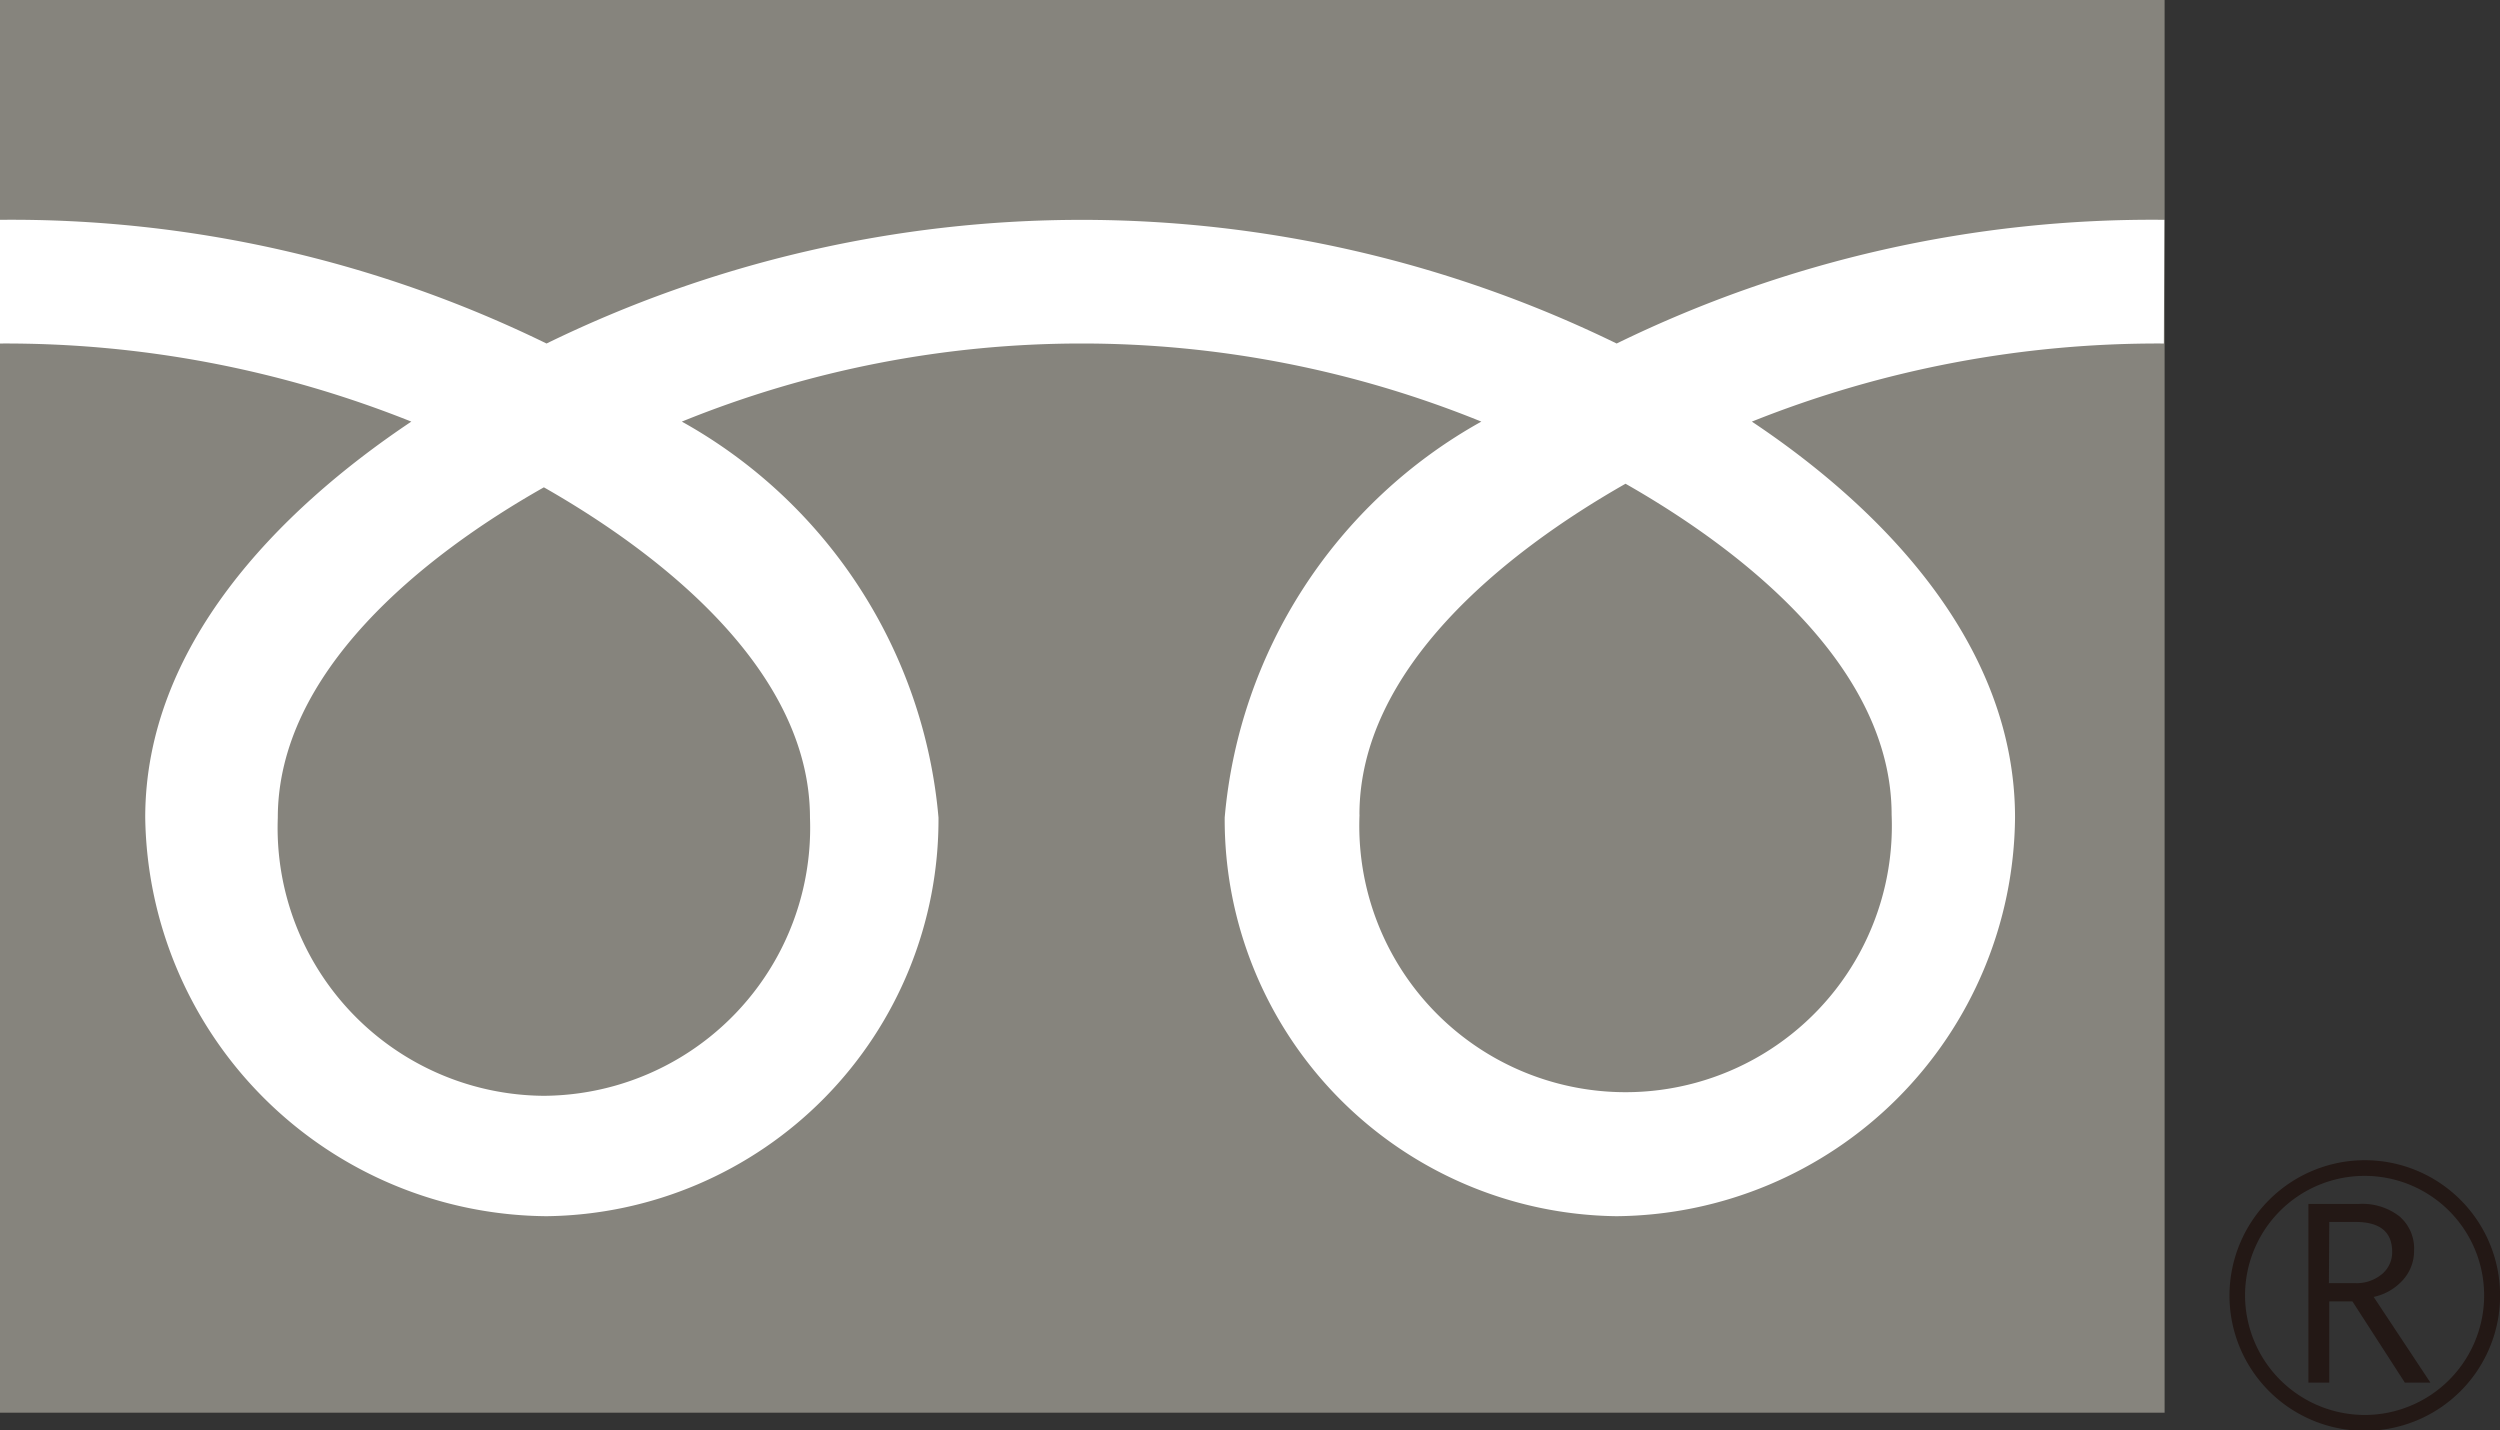
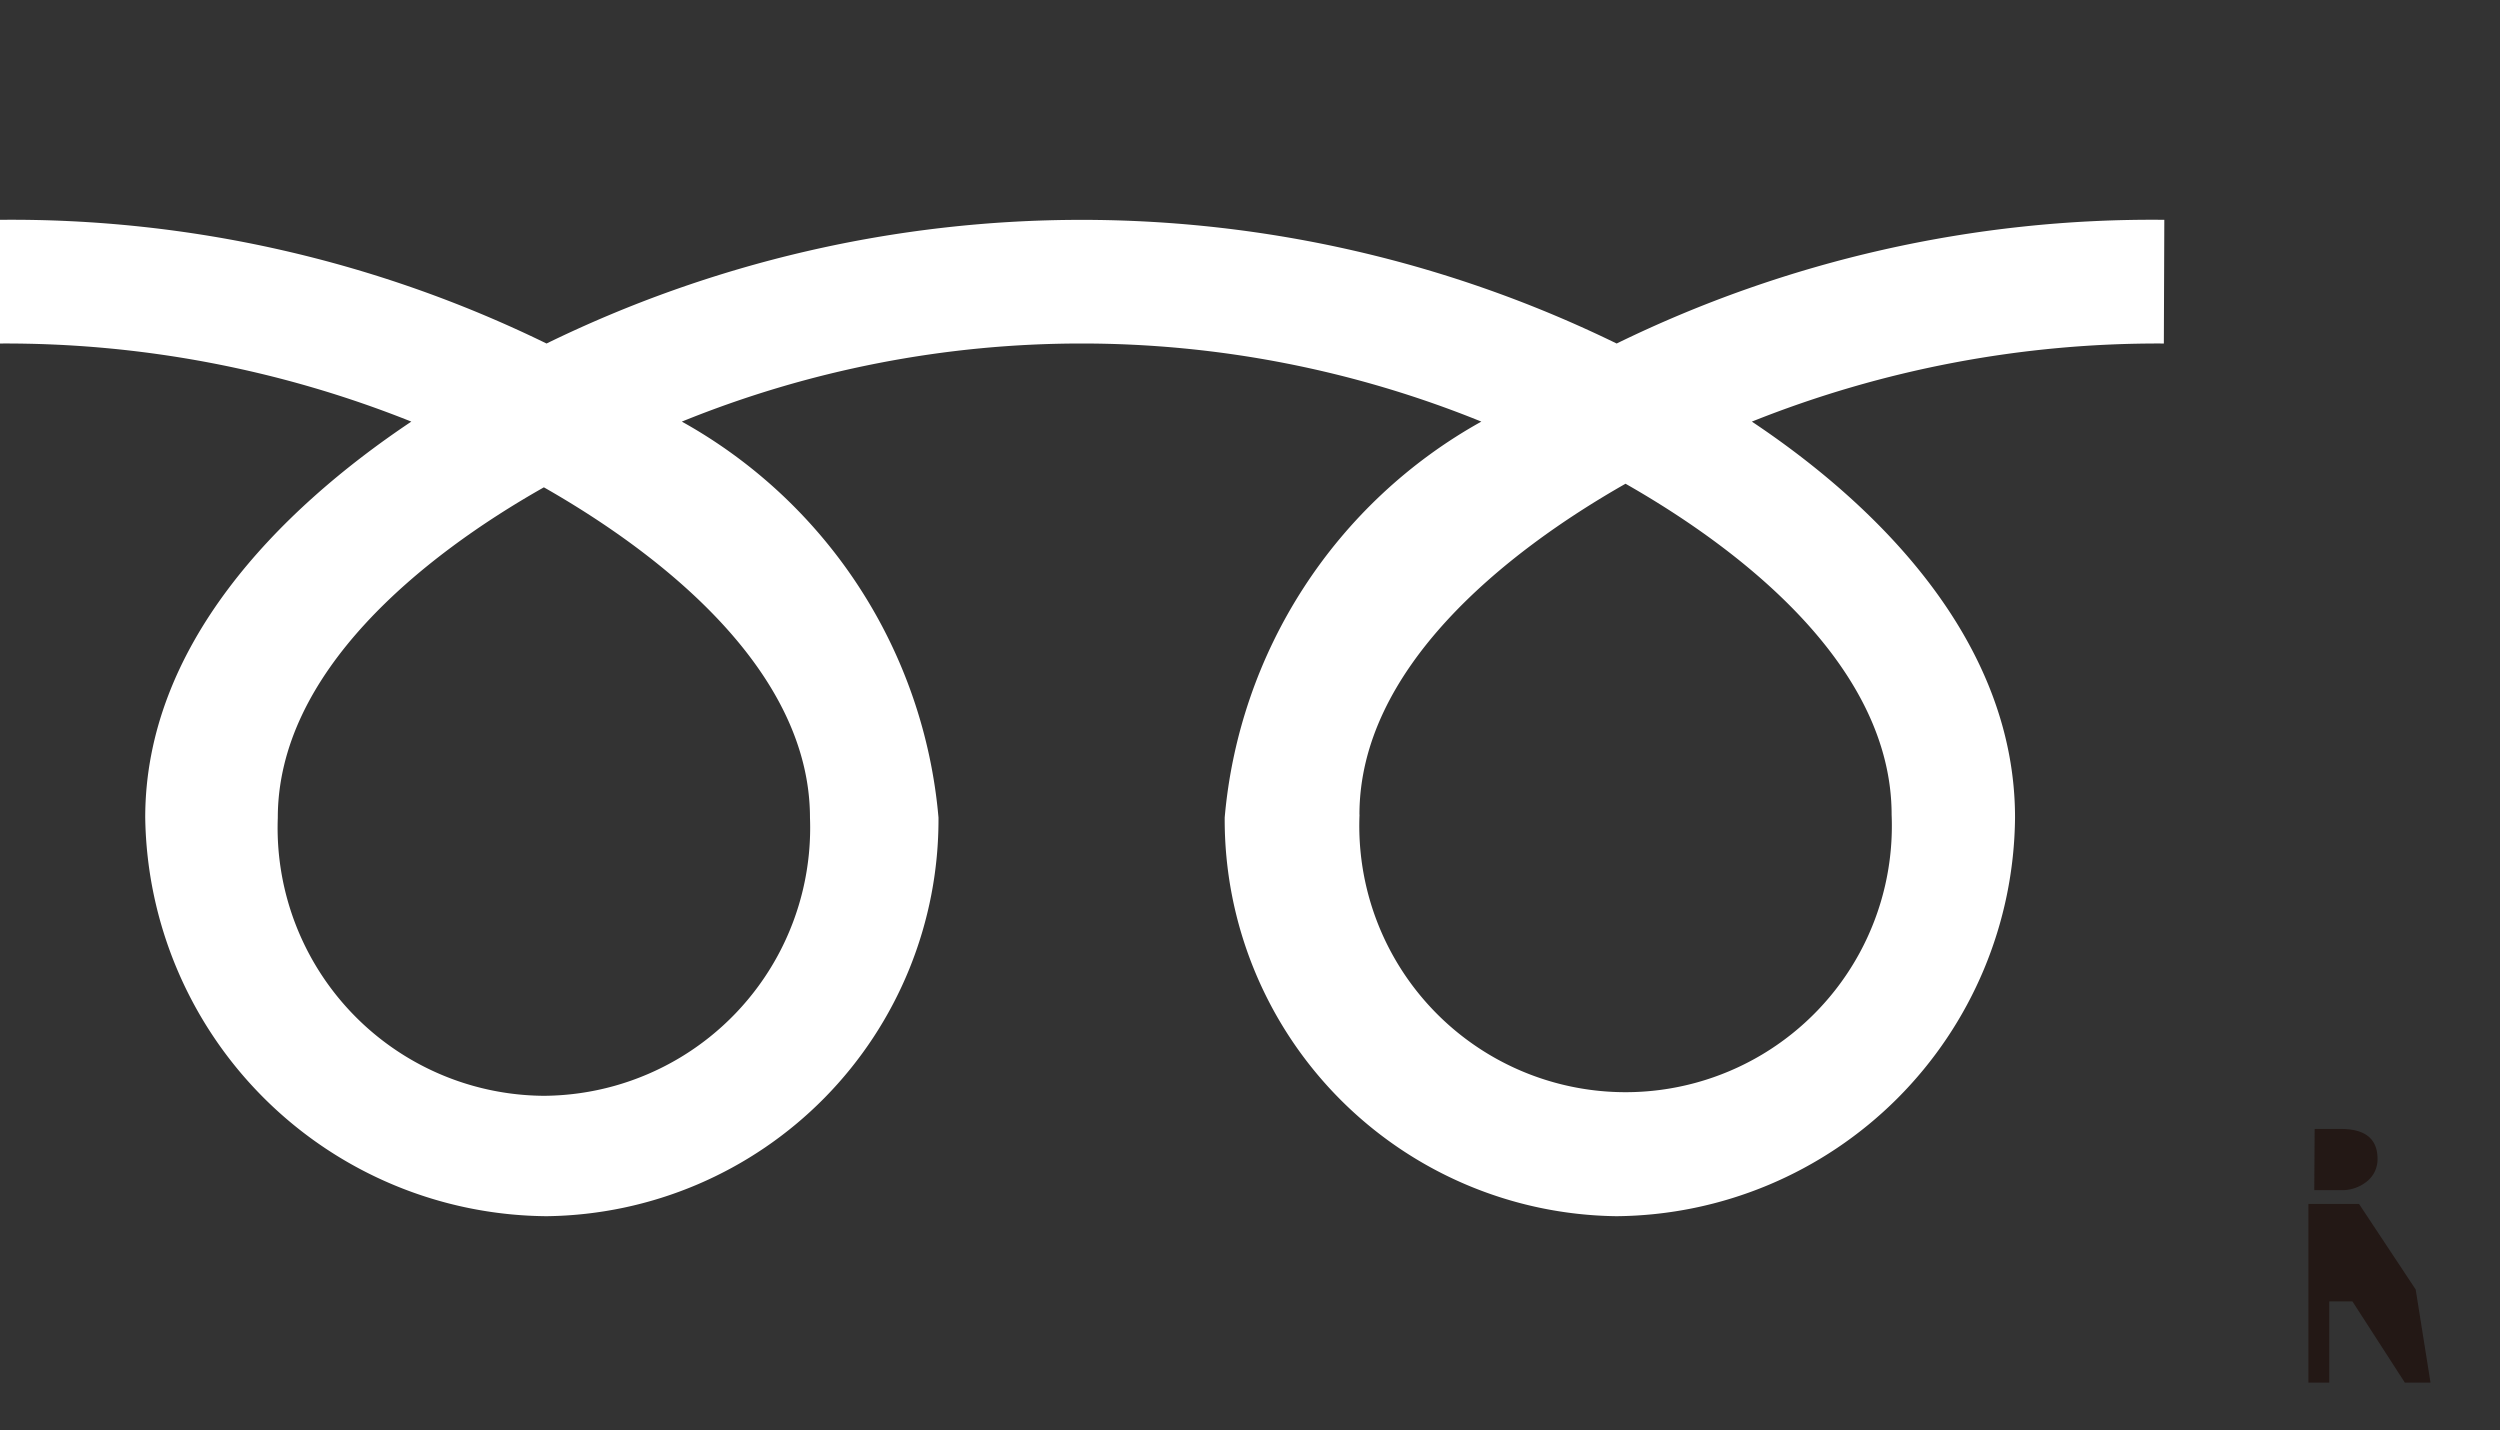
<svg xmlns="http://www.w3.org/2000/svg" width="26.476" height="15.149" viewBox="0 0 26.476 15.149">
  <rect x="0" y="0" width="26.476" height="15.149" fill="#333333" stroke="none" />
  <g>
    <g>
      <g>
-         <rect width="22.924" height="14.961" fill="#86847d" />
-       </g>
+         </g>
      <g>
-         <path d="M23.611 13.719a1.433 1.433 0 101.433-1.432 1.435 1.435 0 00-1.433 1.432m.165 0a1.266 1.266 0 111.267 1.266 1.269 1.269 0 01-1.267-1.266z" fill="#231815" />
-       </g>
-       <path d="M25.74 14.642h-.272l-.555-.86h-.245v.86h-.221V12.75h.536a.641.641 0 01.426.13.448.448 0 01.157.364.459.459 0 01-.114.307.578.578 0 01-.314.184l.6.906m-1.074-1.052h.277a.418.418 0 00.283-.094.3.3 0 00.11-.237c0-.212-.13-.317-.388-.317h-.278z" fill="#231815" />
+         </g>
+       <path d="M25.74 14.642h-.272l-.555-.86h-.245v.86h-.221V12.75h.536l.6.906m-1.074-1.052h.277a.418.418 0 00.283-.094.3.3 0 00.11-.237c0-.212-.13-.317-.388-.317h-.278z" fill="#231815" />
    </g>
    <g>
      <path d="M5.76 11.605a2.838 2.838 0 01-2.818-2.944c0-1.539 1.524-2.768 2.818-3.5 1.294.737 2.818 1.965 2.818 3.5a2.838 2.838 0 01-2.818 2.944m8.637-2.977c0-1.54 1.524-2.769 2.818-3.505 1.294.737 2.818 1.965 2.818 3.505a2.82 2.82 0 11-5.635 0m8.523-6.3a12.911 12.911 0 00-5.8 1.31 12.914 12.914 0 00-11.333 0 12.9 12.9 0 00-5.79-1.31v1.31a11.56 11.56 0 014.358.827c-1.416.947-2.818 2.382-2.818 4.193a4.283 4.283 0 004.25 4.222 4.2 4.2 0 004.151-4.222 5.328 5.328 0 00-2.718-4.193 11.247 11.247 0 018.467 0 5.328 5.328 0 00-2.718 4.193 4.2 4.2 0 004.15 4.222 4.257 4.257 0 004.22-4.222c0-1.812-1.37-3.247-2.787-4.193a11.578 11.578 0 014.363-.827z" fill="#fff" />
    </g>
  </g>
</svg>